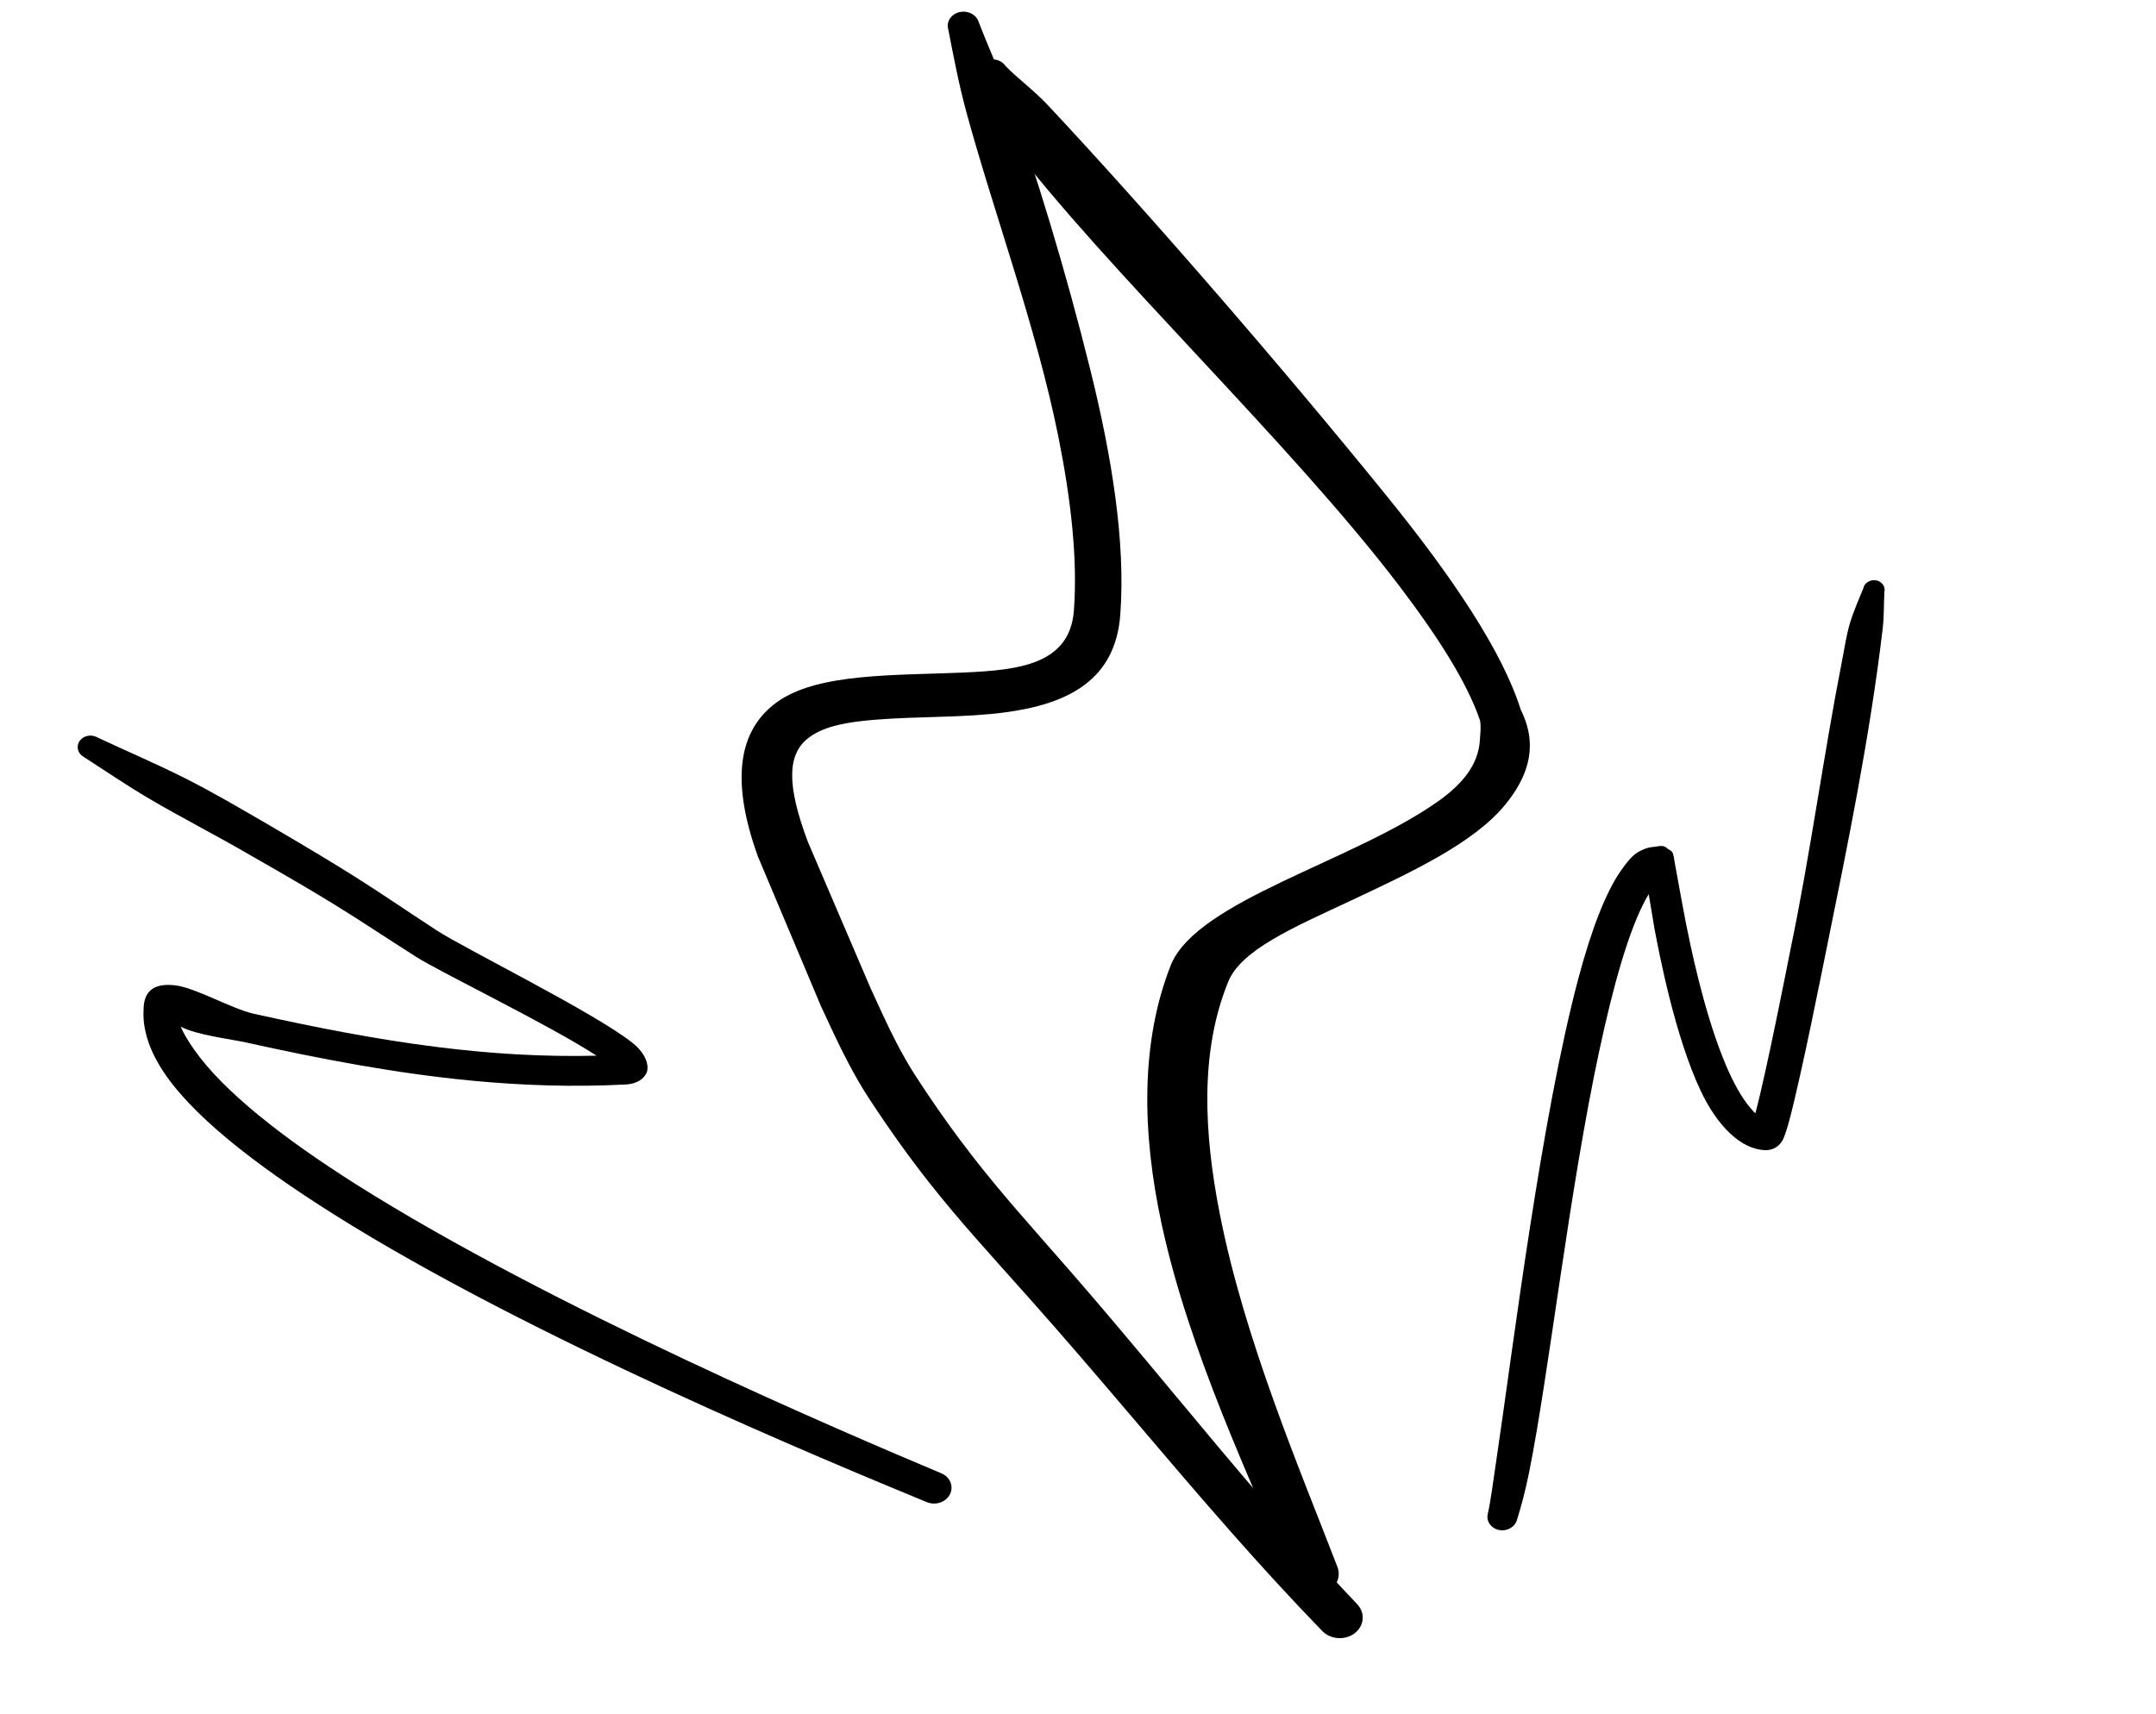
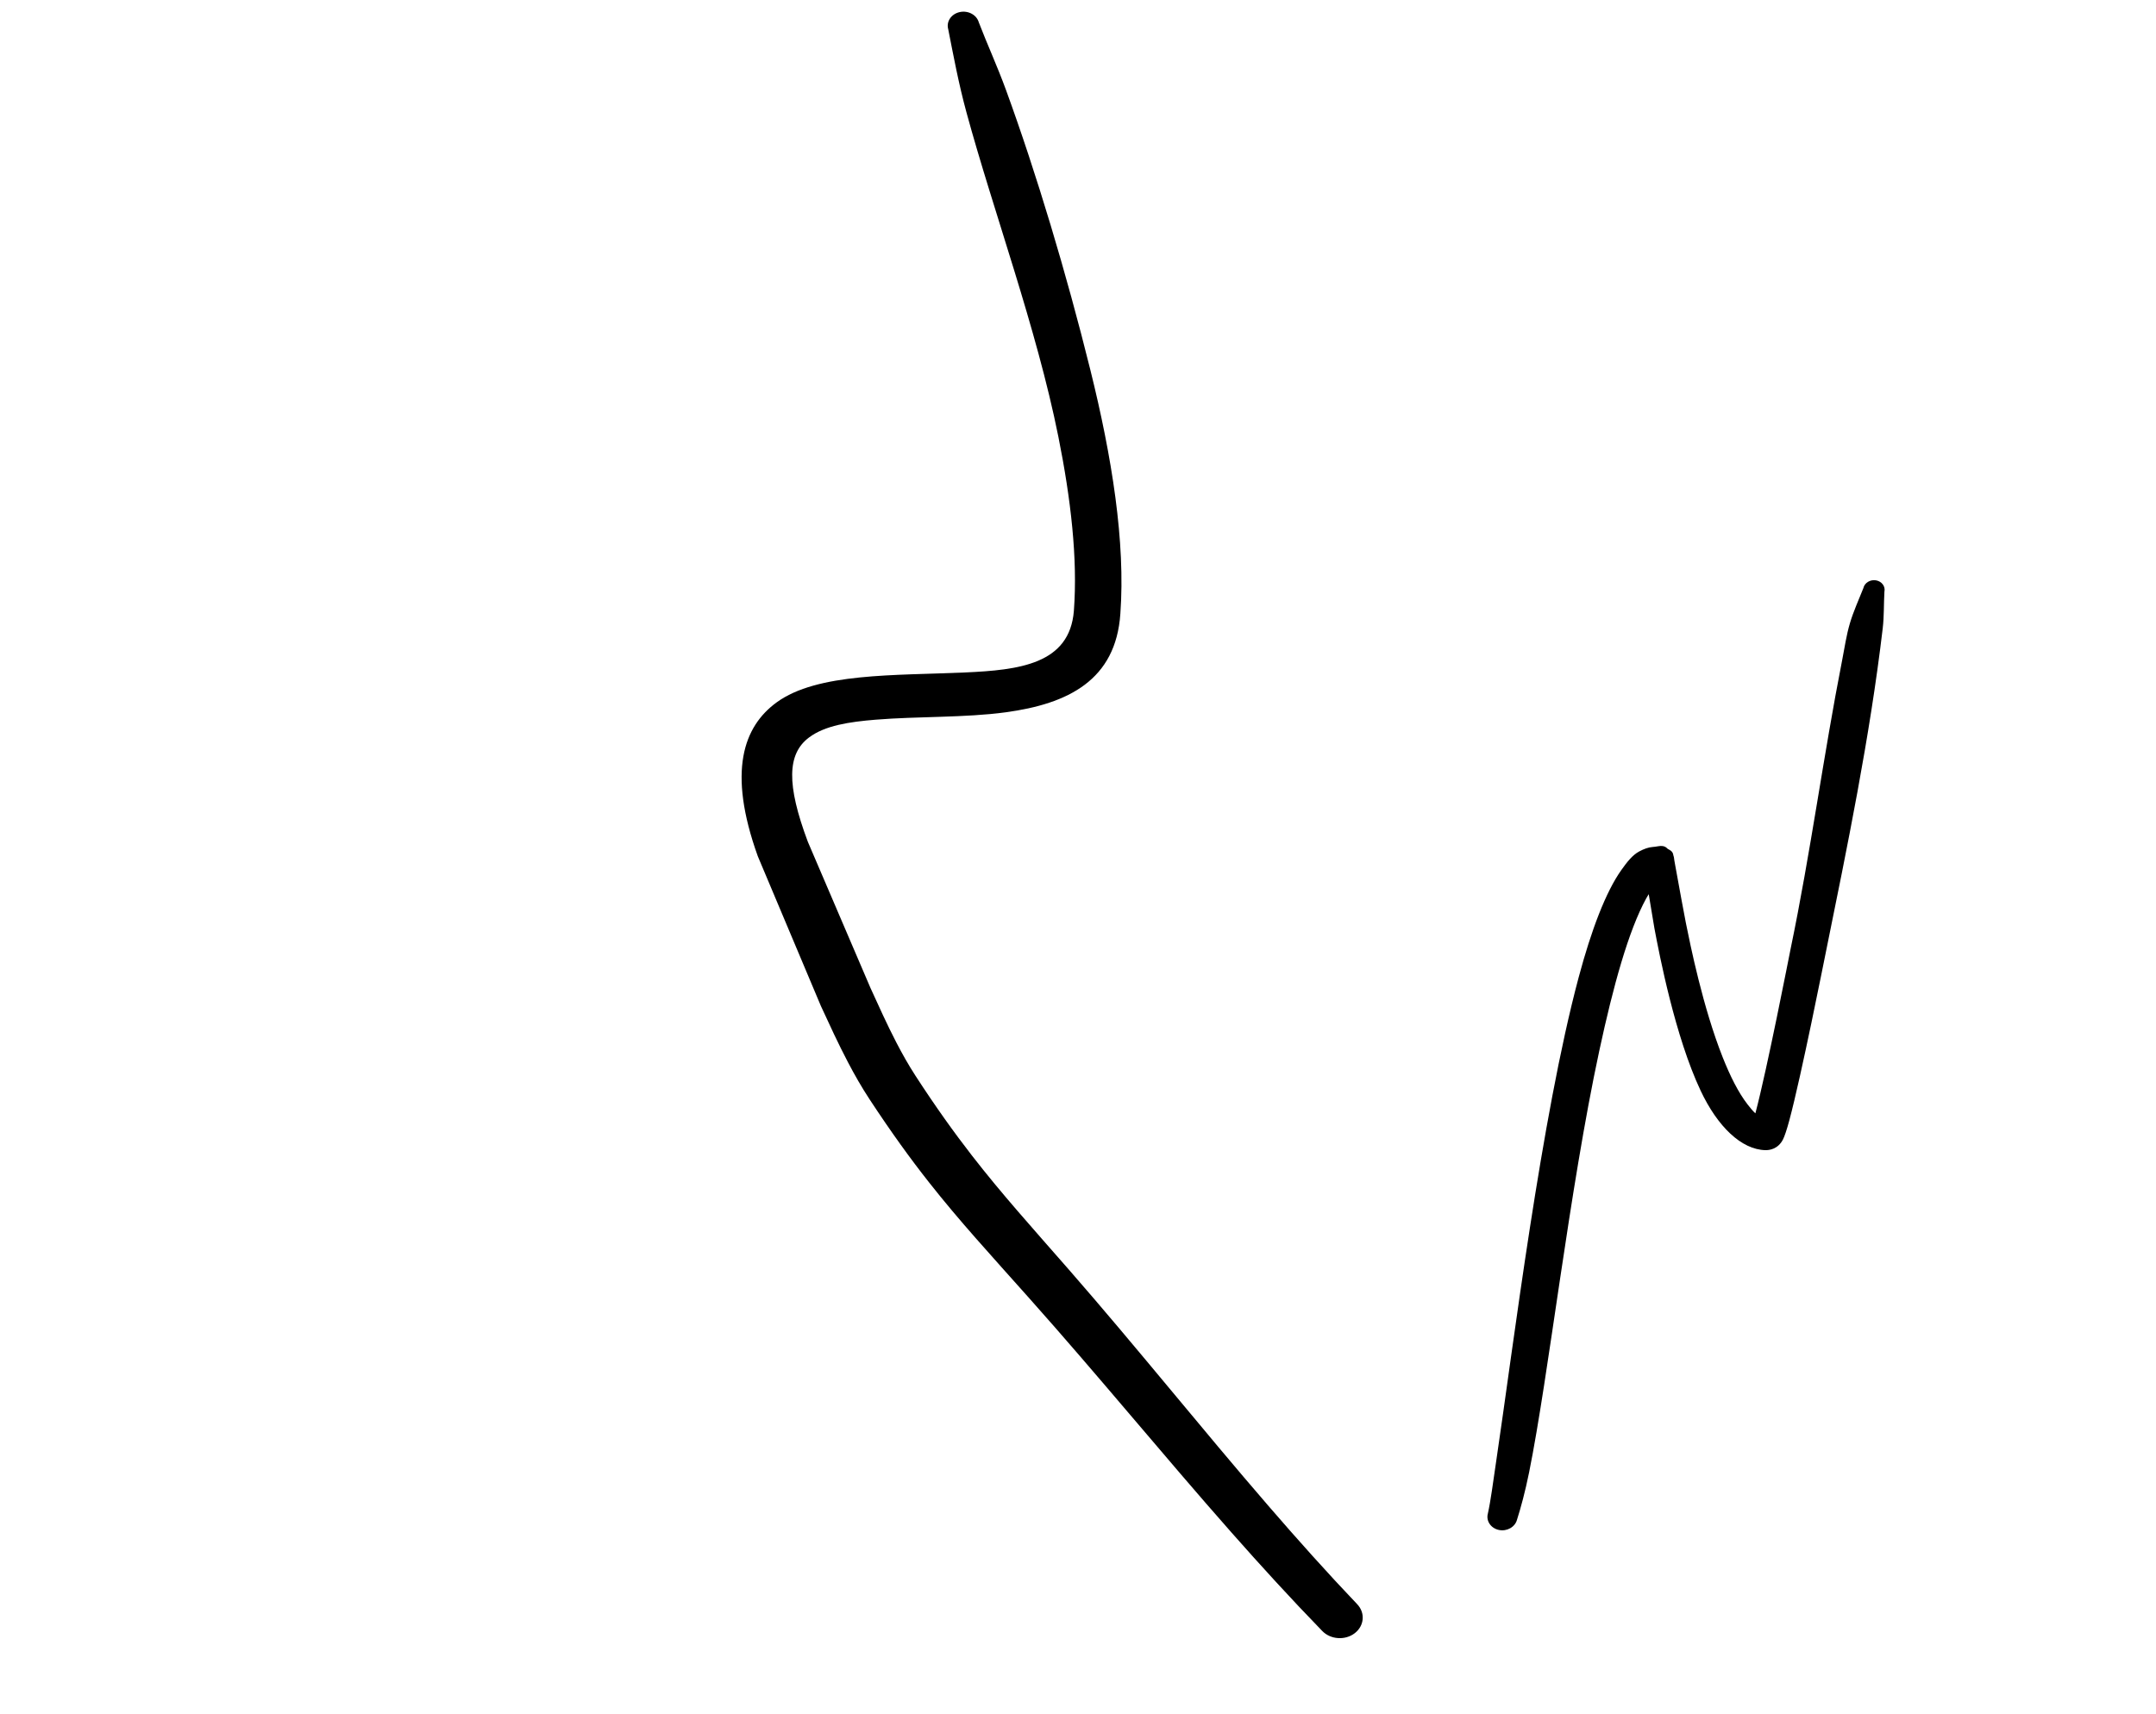
<svg xmlns="http://www.w3.org/2000/svg" width="122" height="97" viewBox="0 0 122 97" fill="none">
-   <path fill-rule="evenodd" clip-rule="evenodd" d="M33.757 59.753C30.702 59.829 27.721 59.636 24.767 59.266C21.284 58.831 17.837 58.15 14.35 57.377C13.145 57.11 11.082 55.921 9.957 55.777C8.816 55.63 8.129 56.003 8.125 57.144C8.063 58.156 8.382 59.268 9.096 60.423C10.701 63.018 14.352 65.872 18.865 68.717C30.03 75.758 46.863 82.719 52.438 85.02C52.935 85.228 53.524 85.031 53.753 84.581C53.982 84.131 53.764 83.598 53.267 83.391C47.767 81.077 31.202 74.021 20.158 67.04C15.962 64.388 12.619 61.744 10.983 59.406C10.668 58.956 10.403 58.528 10.224 58.111C11.156 58.593 13.071 58.816 13.911 59.002C18.179 59.947 22.388 60.753 26.672 61.164C29.531 61.438 32.423 61.538 35.39 61.384C36.124 61.347 36.44 61.013 36.575 60.748C36.732 60.438 36.659 59.724 35.796 59.032C33.686 57.339 26.28 53.685 24.721 52.668C22.579 51.267 21.611 50.586 20.068 49.613C18.968 48.919 17.577 48.077 15.264 46.723C13.684 45.808 12.113 44.877 10.474 44.05C8.839 43.225 7.15 42.513 5.49 41.729C5.15 41.542 4.707 41.64 4.5 41.948C4.293 42.255 4.401 42.657 4.741 42.844C5.964 43.634 7.157 44.446 8.415 45.189C10.282 46.291 12.229 47.277 14.102 48.37C16.403 49.682 17.787 50.499 18.881 51.172C20.427 52.123 21.398 52.79 23.547 54.158C24.937 55.045 31.011 57.969 33.757 59.753Z" fill="black" />
  <path fill-rule="evenodd" clip-rule="evenodd" d="M99.33 63.016C99.181 62.879 99.038 62.704 98.889 62.512C98.362 61.833 97.897 60.891 97.484 59.852C96.359 57.016 95.65 53.49 95.398 52.243C95.374 52.12 94.943 49.845 94.787 48.938C94.757 48.761 94.73 48.633 94.727 48.57C94.722 48.488 94.692 48.444 94.69 48.418C94.668 48.138 94.402 48.088 94.345 48.025C94.118 47.777 93.812 47.926 93.544 47.937C93.273 47.955 93.027 48.05 92.755 48.194C92.379 48.394 92.067 48.79 91.741 49.251C90.865 50.488 90.048 52.635 89.331 55.317C87.203 63.279 85.645 76.107 84.665 82.7C84.481 83.943 84.352 84.962 84.192 85.673C84.081 86.087 84.361 86.501 84.816 86.597C85.27 86.693 85.73 86.435 85.841 86.021C86.05 85.364 86.301 84.454 86.527 83.335C87.633 77.854 88.79 67.414 90.501 59.46C91.287 55.803 92.151 52.678 93.153 50.851C93.2 50.767 93.247 50.687 93.295 50.611C93.452 51.524 93.603 52.47 93.618 52.548C93.9 54.041 94.785 58.666 96.237 61.743C97.191 63.765 98.542 65.073 99.903 65.1C100.099 65.103 100.607 65.058 100.895 64.489C100.981 64.32 101.11 63.94 101.252 63.41C101.932 60.88 103.213 54.405 103.294 54.016C104.539 47.883 105.803 41.767 106.535 35.574C106.618 34.876 106.592 34.194 106.632 33.492C106.698 33.193 106.485 32.905 106.156 32.848C105.827 32.792 105.507 32.989 105.441 33.288C105.177 33.959 104.88 34.597 104.678 35.283C104.479 35.956 104.381 36.648 104.247 37.333C103.178 42.778 102.455 48.26 101.325 53.701C101.246 54.087 99.998 60.501 99.333 63.006L99.33 63.016Z" fill="black" />
  <path fill-rule="evenodd" clip-rule="evenodd" d="M53.656 1.653C53.945 3.108 54.235 4.697 54.689 6.364C56.218 11.981 58.649 18.539 59.888 24.715C60.596 28.241 60.988 31.622 60.767 34.572C60.527 37.6 57.661 37.924 54.608 38.062C50.634 38.241 46.246 38.072 43.94 39.76C42.084 41.119 41.147 43.639 42.882 48.466L46.452 56.943C46.944 58.007 47.433 59.077 47.981 60.12C48.359 60.843 48.765 61.552 49.217 62.24C50.43 64.085 51.506 65.574 52.577 66.932C54.304 69.124 56.011 70.976 58.237 73.476C62.127 77.838 65.81 82.351 69.675 86.731C71.347 88.624 73.051 90.493 74.82 92.314C75.291 92.803 76.115 92.86 76.66 92.441C77.205 92.021 77.265 91.284 76.794 90.795C75.072 88.987 73.415 87.133 71.791 85.253C67.973 80.835 64.341 76.282 60.499 71.88C58.338 69.409 56.684 67.576 55.006 65.415C53.988 64.103 52.96 62.67 51.805 60.891C51.405 60.274 51.047 59.637 50.712 58.989C50.19 57.98 49.725 56.946 49.256 55.918L45.712 47.644C44.499 44.405 44.541 42.672 45.778 41.743C46.681 41.065 48.046 40.858 49.553 40.735C51.918 40.541 54.608 40.629 56.907 40.317C60.443 39.838 63.141 38.498 63.397 34.737C63.692 30.682 62.92 25.855 61.697 20.93C60.341 15.462 58.646 9.812 56.928 5.1C56.426 3.724 55.845 2.467 55.388 1.268C55.267 0.839 54.781 0.578 54.303 0.685C53.825 0.791 53.535 1.225 53.656 1.653Z" fill="black" />
-   <path fill-rule="evenodd" clip-rule="evenodd" d="M55.393 4.566C55.736 5.452 56.059 6.38 56.625 7.35C56.749 7.563 56.908 7.762 57.064 7.967C62.597 15.279 73.036 25.066 79.225 33.222C81.35 36.023 83.003 38.596 83.751 40.781C83.817 41.161 83.76 41.508 83.744 41.844C83.674 43.273 82.761 44.375 81.373 45.358C76.555 48.769 67.79 50.957 66.267 54.59C64.527 58.969 64.612 64.092 65.733 69.285C67.298 76.527 70.816 83.895 73.183 89.495C73.434 90.117 74.196 90.437 74.883 90.21C75.57 89.982 75.924 89.293 75.673 88.671C73.541 83.136 70.425 75.831 69.027 68.728C68.114 64.088 67.906 59.533 69.472 55.639C70.163 53.766 73.282 52.46 76.429 50.981C79.848 49.375 83.397 47.726 85.18 45.539C86.091 44.422 86.694 43.175 86.546 41.781C86.49 41.251 86.326 40.717 86.05 40.162C85.011 36.855 82.168 32.642 78.543 28.164C72.422 20.6 64.742 11.767 59.319 5.979C58.501 5.106 57.622 4.472 56.911 3.749C56.661 3.37 56.119 3.245 55.7 3.471C55.282 3.697 55.144 4.187 55.393 4.566Z" fill="black" />
</svg>